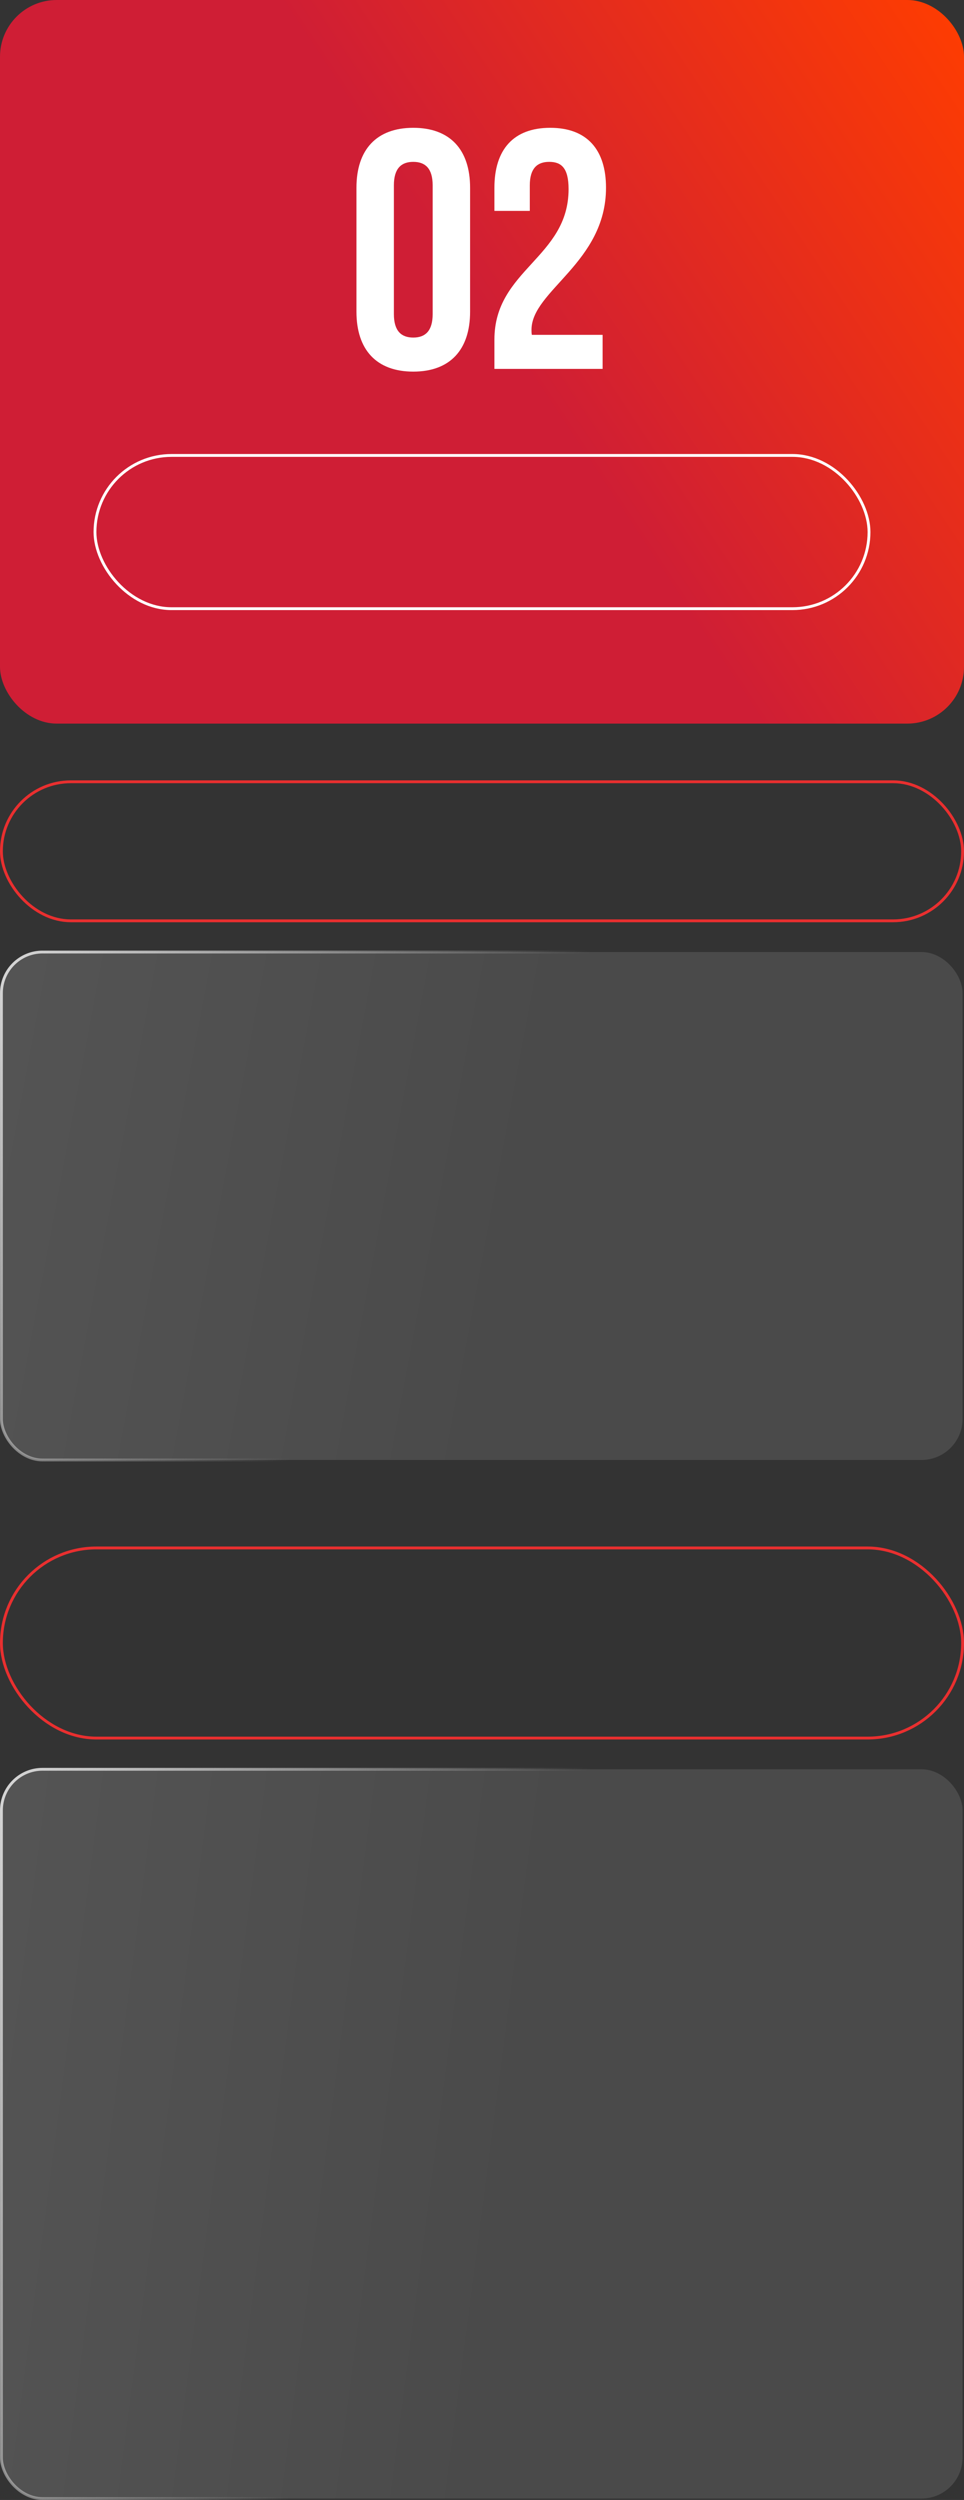
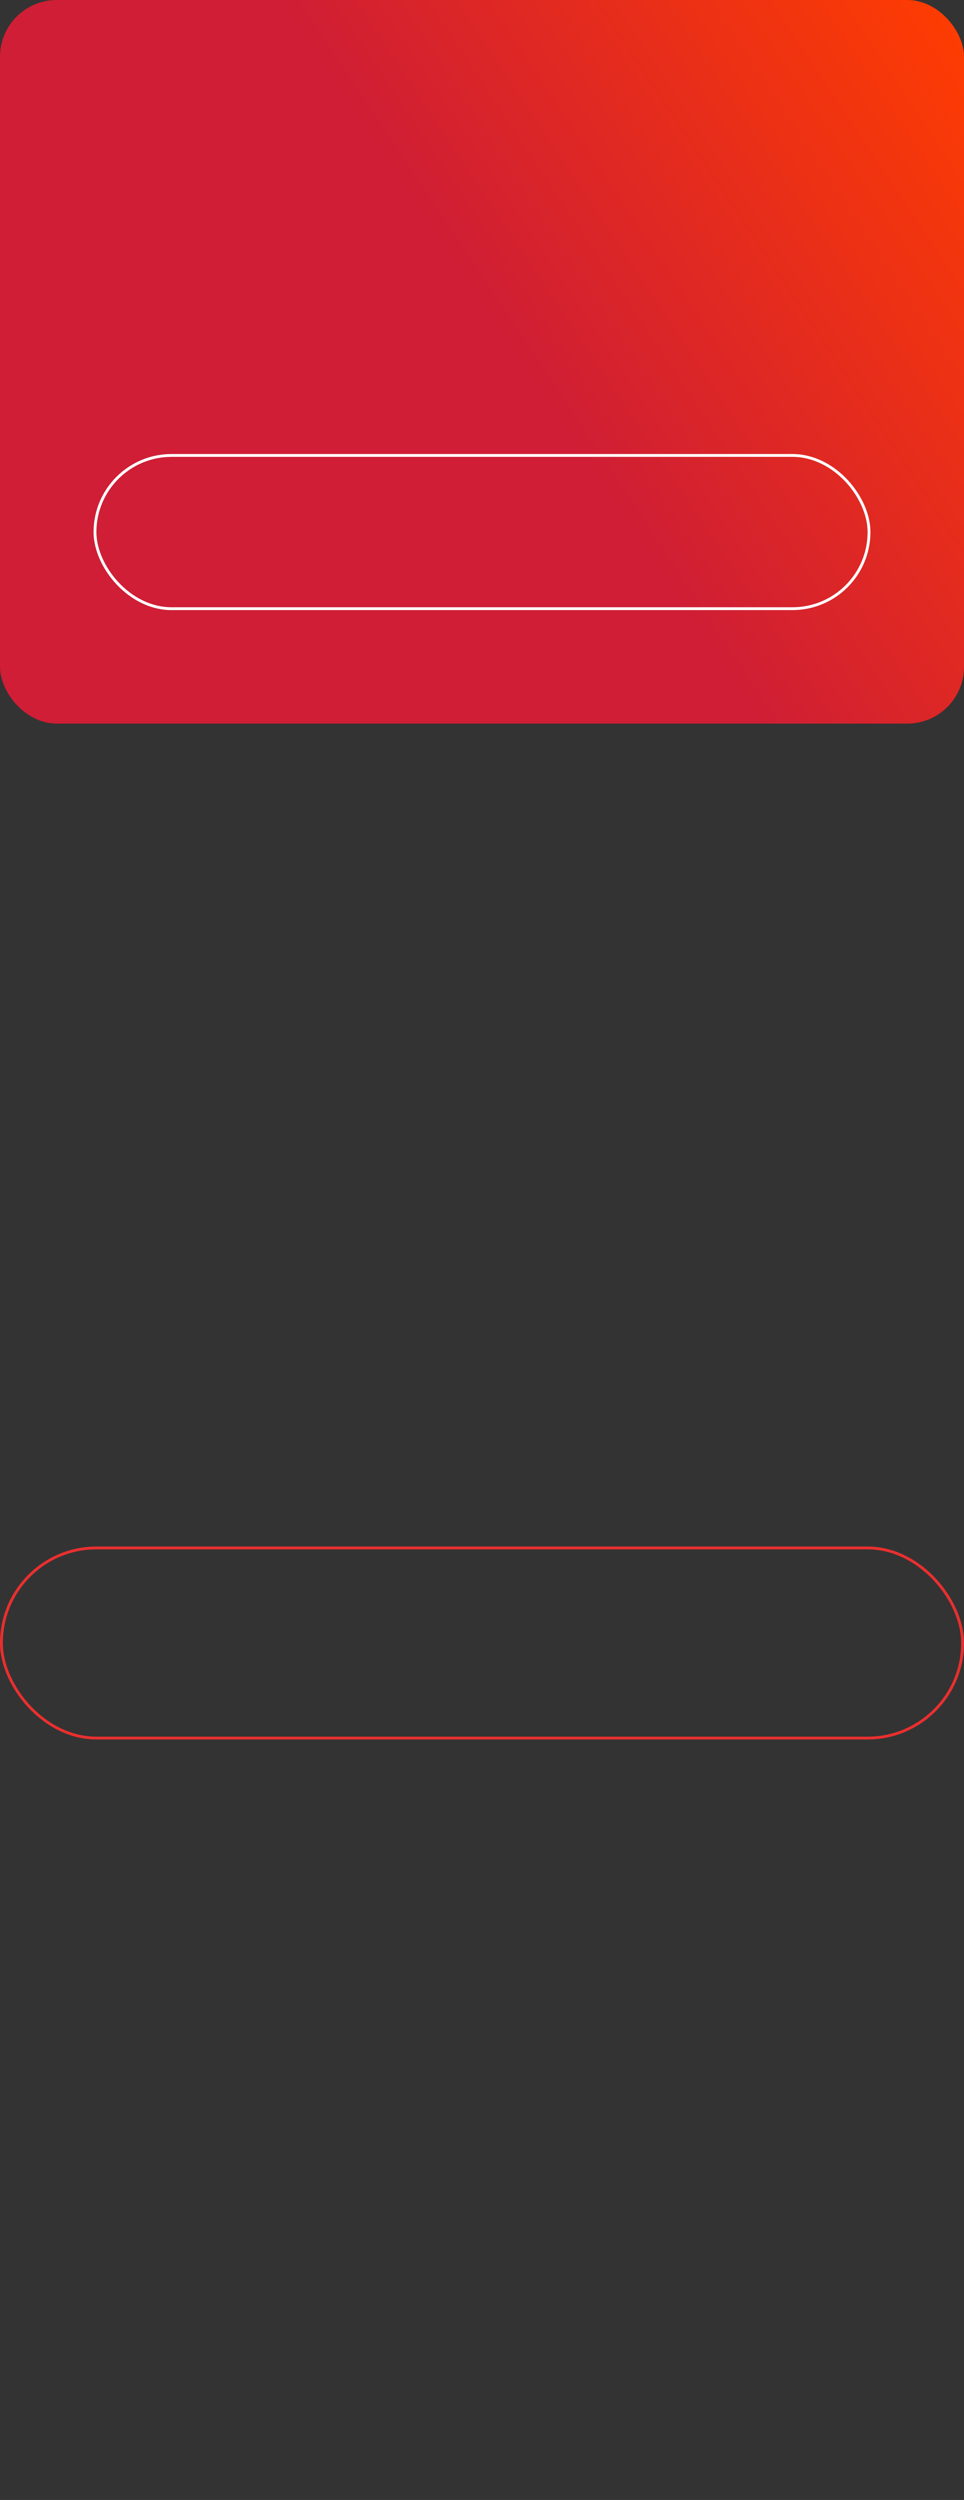
<svg xmlns="http://www.w3.org/2000/svg" width="340" height="881" viewBox="0 0 340 881" fill="none">
  <rect x="0" y="0" width="340" height="881" fill="#333333" stroke="none" />
  <rect width="340" height="255" rx="20" fill="url(#paint0_linear_836_109)" />
-   <path d="M138.92 65.32V110.68C138.92 116.68 141.56 118.96 145.76 118.96C149.96 118.96 152.6 116.68 152.6 110.68V65.32C152.6 59.32 149.96 57.04 145.76 57.04C141.56 57.04 138.92 59.32 138.92 65.32ZM125.72 109.84V66.16C125.72 52.72 132.8 45.04 145.76 45.04C158.72 45.04 165.8 52.72 165.8 66.16V109.84C165.8 123.28 158.72 130.96 145.76 130.96C132.8 130.96 125.72 123.28 125.72 109.84ZM200.538 66.64C200.538 59.08 197.898 57.04 193.698 57.04C189.498 57.04 186.858 59.32 186.858 65.32V74.32H174.378V66.16C174.378 52.72 181.098 45.04 194.058 45.04C207.018 45.04 213.738 52.72 213.738 66.16C213.738 92.56 187.458 102.4 187.458 116.2C187.458 116.8 187.458 117.4 187.578 118H212.538V130H174.378V119.68C174.378 94.96 200.538 90.88 200.538 66.64Z" fill="white" />
  <rect x="33.5" y="160.5" width="273" height="54" rx="27" stroke="white" />
  <rect x="0.5" y="545.5" width="339" height="67" rx="33.5" stroke="#E92F2F" />
-   <rect x="0.5" y="623.5" width="339" height="257" rx="14.5" fill="url(#paint1_linear_836_109)" fill-opacity="0.2" stroke="url(#paint2_linear_836_109)" />
-   <rect x="0.5" y="275.5" width="339" height="49" rx="24.5" stroke="#E92F2F" />
-   <rect x="0.5" y="335.5" width="339" height="179" rx="14.5" fill="url(#paint3_linear_836_109)" fill-opacity="0.2" stroke="url(#paint4_linear_836_109)" />
  <defs>
    <linearGradient id="paint0_linear_836_109" x1="340" y1="1.52244e-05" x2="-13.242" y2="235.105" gradientUnits="userSpaceOnUse">
      <stop stop-color="#FF3D00" />
      <stop offset="0.475" stop-color="#CF1E35" />
    </linearGradient>
    <linearGradient id="paint1_linear_836_109" x1="340" y1="873.168" x2="-26.416" y2="825.33" gradientUnits="userSpaceOnUse">
      <stop offset="0.453" stop-color="#A4A4A4" />
      <stop offset="1" stop-color="#D9D9D9" />
    </linearGradient>
    <linearGradient id="paint2_linear_836_109" x1="0" y1="623" x2="381.459" y2="780.74" gradientUnits="userSpaceOnUse">
      <stop stop-color="#D8D8D8" />
      <stop offset="0.467" stop-color="#EBEBEB" stop-opacity="0" />
    </linearGradient>
    <linearGradient id="paint3_linear_836_109" x1="340" y1="509.536" x2="-20.053" y2="442.158" gradientUnits="userSpaceOnUse">
      <stop offset="0.453" stop-color="#A4A4A4" />
      <stop offset="1" stop-color="#D9D9D9" />
    </linearGradient>
    <linearGradient id="paint4_linear_836_109" x1="0" y1="335" x2="330.561" y2="530.926" gradientUnits="userSpaceOnUse">
      <stop stop-color="#D8D8D8" />
      <stop offset="0.467" stop-color="#EBEBEB" stop-opacity="0" />
    </linearGradient>
  </defs>
</svg>